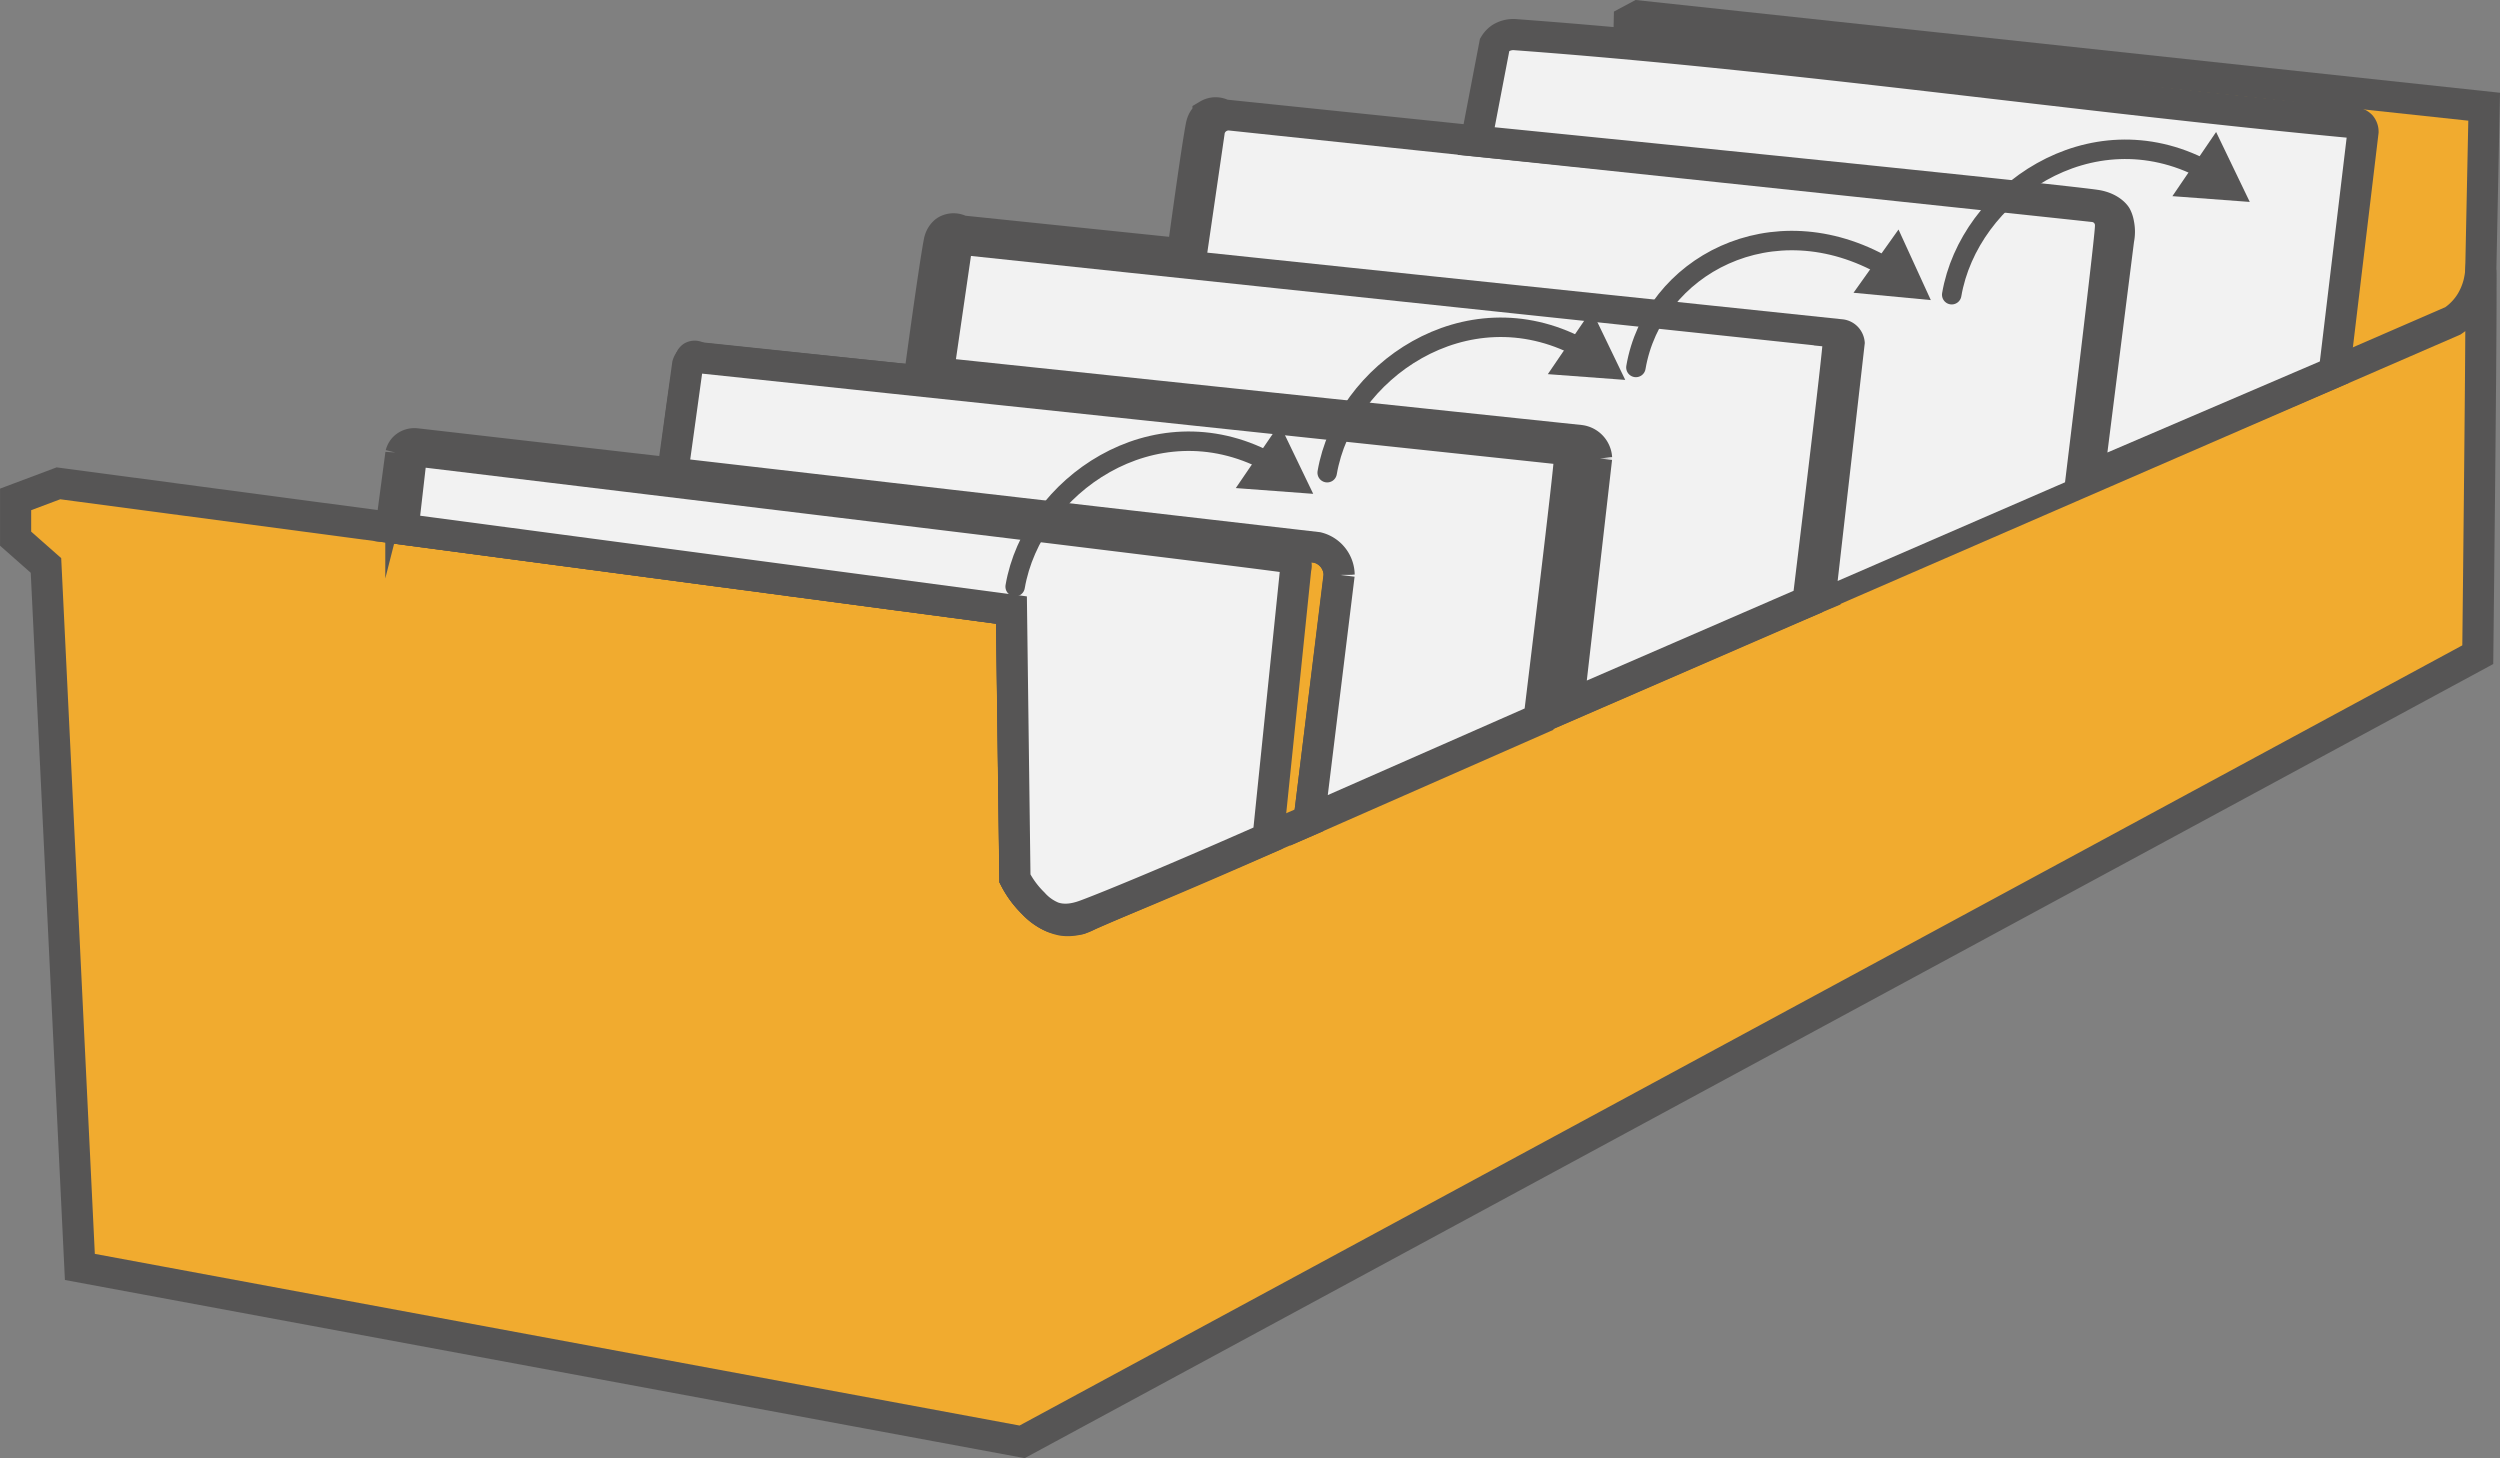
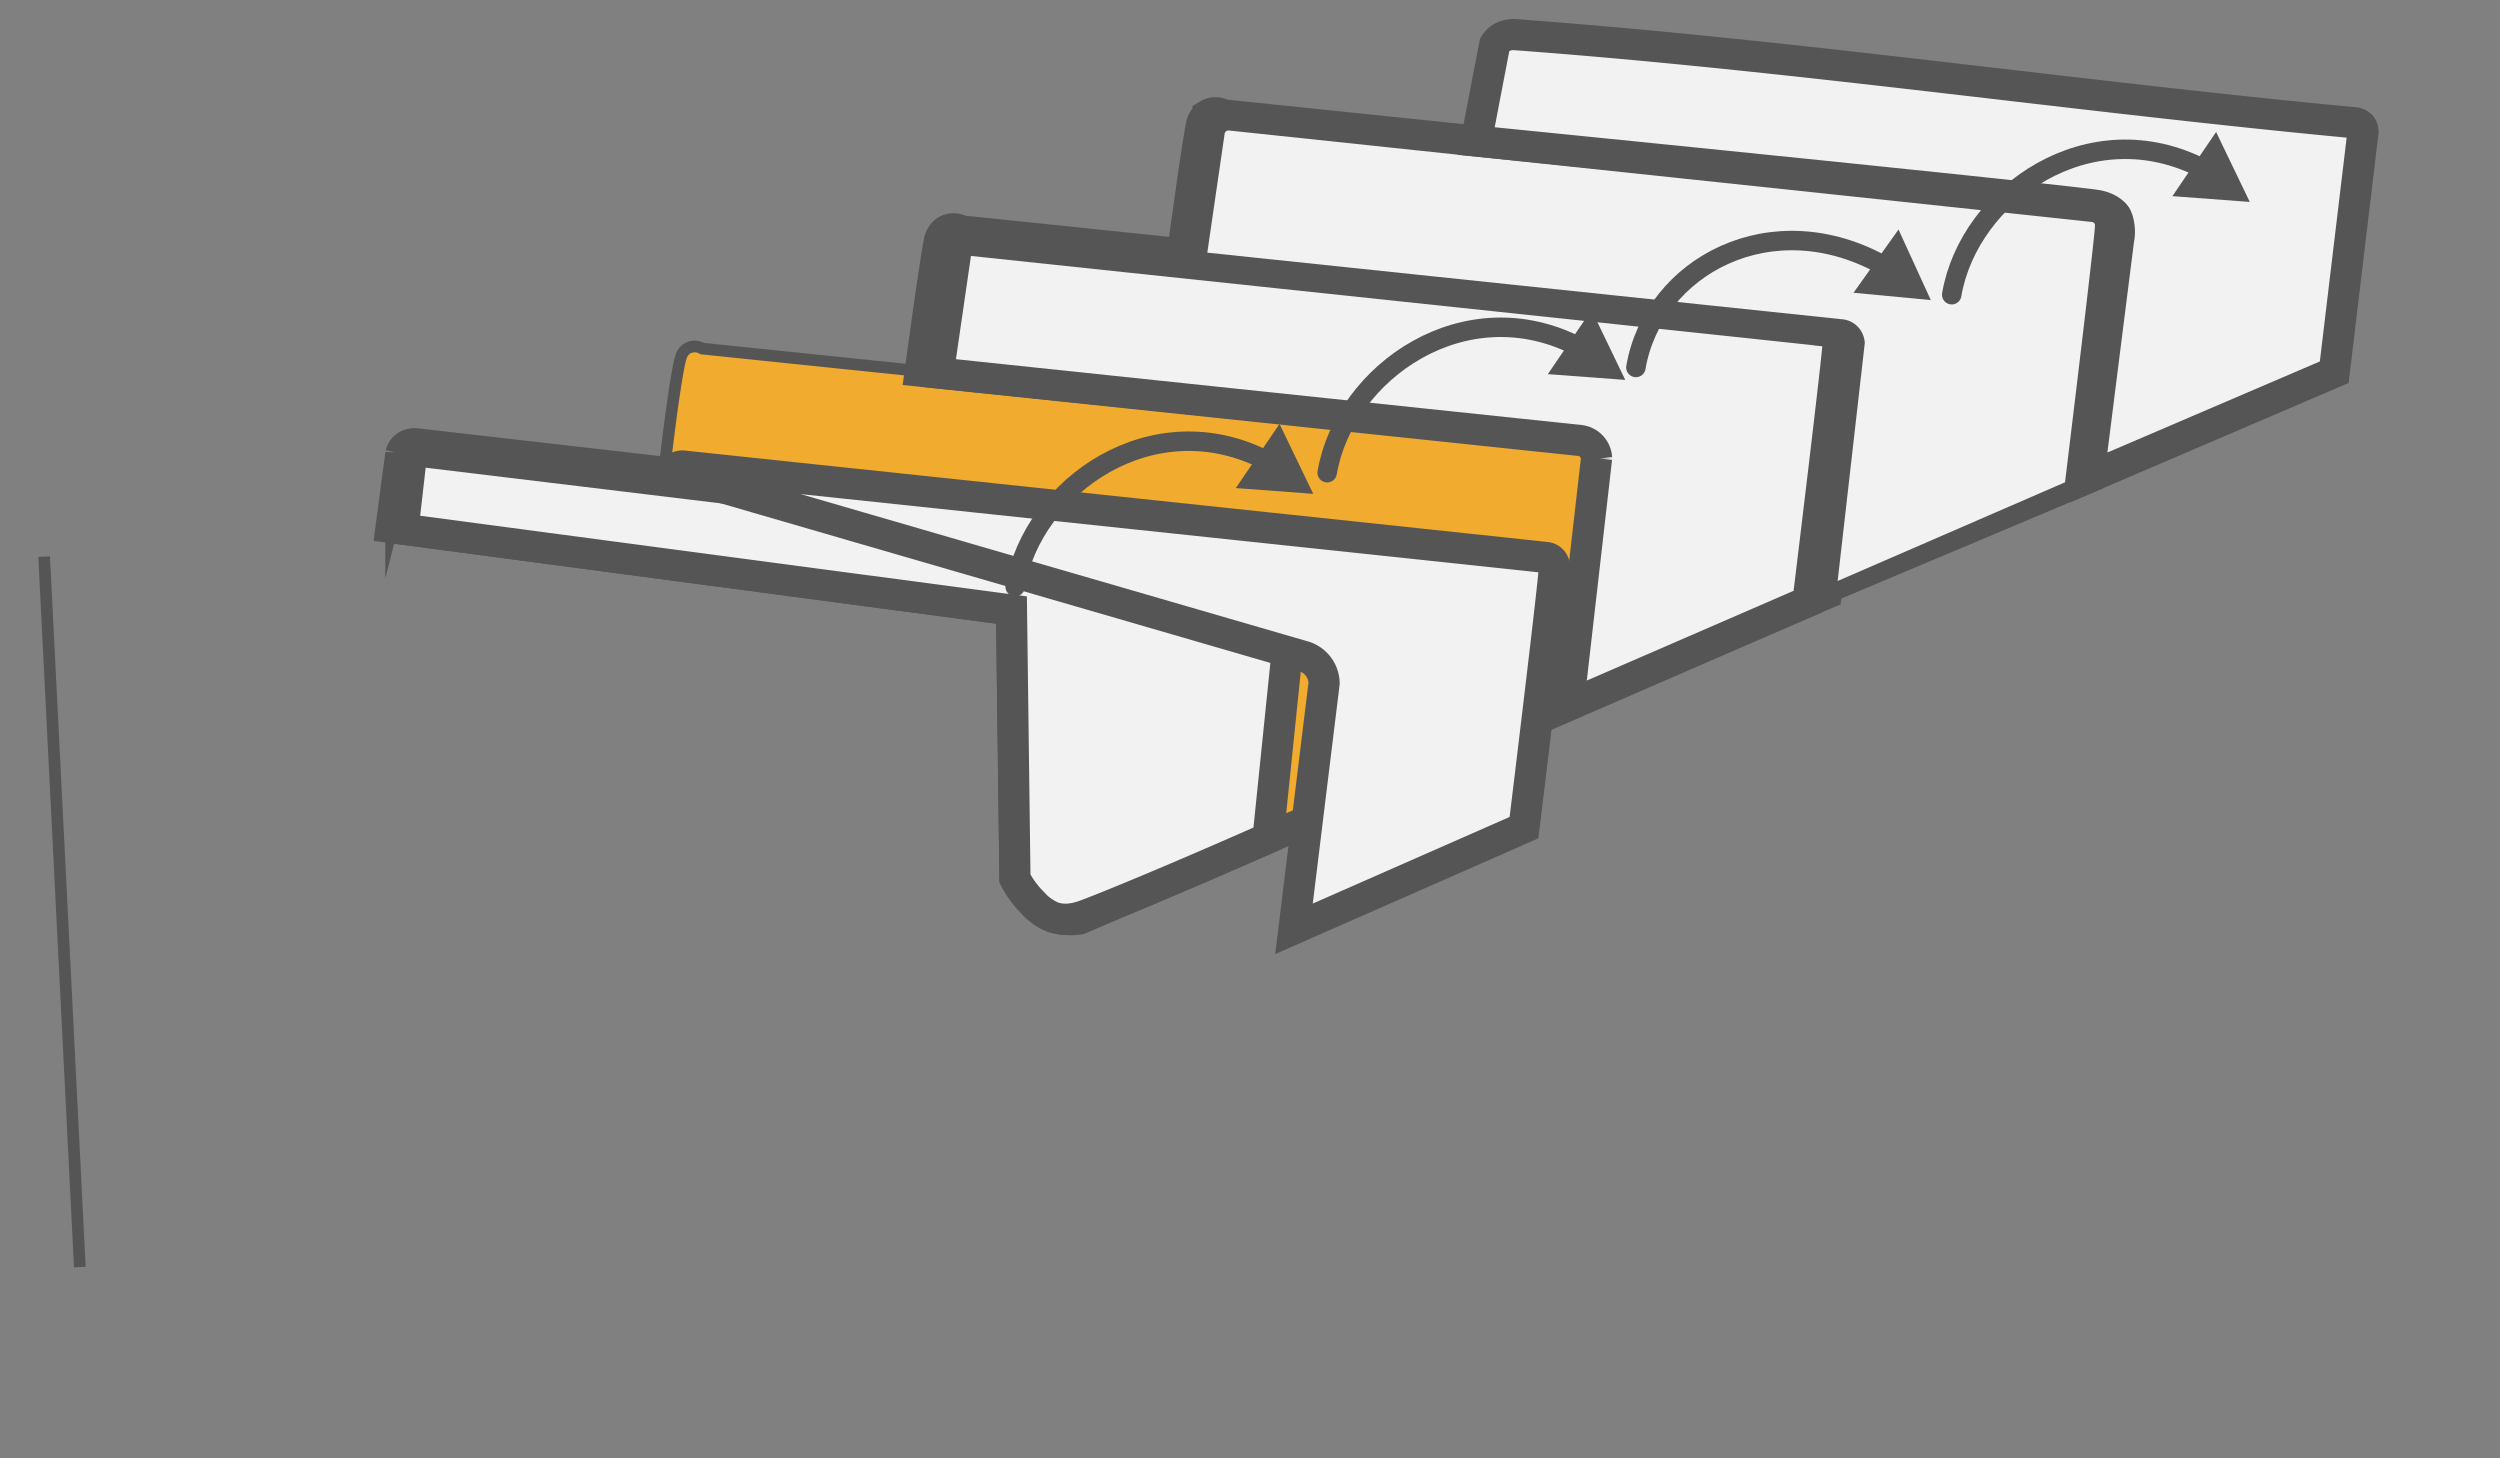
<svg xmlns="http://www.w3.org/2000/svg" id="Karteikasten" viewBox="0 0 642.32 374.64">
  <rect x="0" y="0" width="642.32" height="374.64" fill="#808080" stroke="none" />
  <defs>
    <style>.cls-1,.cls-3{fill:#f1ab2f;}.cls-1,.cls-2,.cls-3,.cls-4,.cls-5,.cls-6,.cls-7,.cls-8{stroke:#565555;stroke-miterlimit:10;}.cls-1,.cls-4{stroke-width:8px;}.cls-2{fill:#fff;}.cls-2,.cls-3,.cls-5,.cls-6{stroke-width:3px;}.cls-4,.cls-5{fill:#f2f2f2;}.cls-6,.cls-7,.cls-8{fill:none;}.cls-7{stroke-width:2px;}.cls-8{stroke-linecap:round;stroke-width:5px;}.cls-9{fill:#565555;}</style>
  </defs>
-   <path class="cls-1" d="M694.54,259.8l1.1-53.39L478.41,183.1,476,184.39l-.69,33.83,132.61,13.1q-3.75,36.85-7.49,73.69l88-40.78Q691.46,262,694.54,259.8Z" transform="translate(-57.39 -178.99)" />
  <path class="cls-2" d="M68.73,322q4.59,91.27,9.17,182.53" transform="translate(-57.39 -178.99)" />
-   <path class="cls-1" d="M694.76,248.82a22.81,22.81,0,0,1-.51,3,17.87,17.87,0,0,1-1.9,4.61,16,16,0,0,1-4.74,5C486.72,348.66,341.66,411.79,337,414.15a10.83,10.83,0,0,1-6.49,1.3,11.4,11.4,0,0,1-5-2.21,23.78,23.78,0,0,1-7.37-8.56l-.89-68.95L72.4,303.17l-11,4.13v10.09l7.8,6.88q4.36,90.11,8.71,180.23L320,549.44,694,347.2C694.63,290.43,695,248.83,694.76,248.82Z" transform="translate(-57.39 -178.99)" />
  <path class="cls-3" d="M548.89,325.64" transform="translate(-57.39 -178.99)" />
  <path class="cls-1" d="M157.86,314.53l2.52-18.92a3.48,3.48,0,0,1,1-1.69,3.75,3.75,0,0,1,2.9-.91L394.8,319.45a7.39,7.39,0,0,1,6.65,7.8l-7.74,62.51L334.76,415.1a13.56,13.56,0,0,1-8-1.08,15.56,15.56,0,0,1-4.52-3.61,24.48,24.48,0,0,1-4.07-5.73l-.89-68.95L160.92,314.94Z" transform="translate(-57.39 -178.99)" />
  <path class="cls-4" d="M160.92,314.94l2-17.42a3.46,3.46,0,0,1,1.34-1.86,3.56,3.56,0,0,1,2.69-.51c80.36,9.7,219.82,26.57,221.75,27.13a2.45,2.45,0,0,1,1.45,1,2.09,2.09,0,0,1,.16,1.69q-3.57,34.68-7.13,69.36C360,404.58,342.68,411.74,336.63,414c-1.76.66-5.25,1.89-8.79.61a13.56,13.56,0,0,1-5-3.57,24.65,24.65,0,0,1-4.68-6.36l-.89-68.95Z" transform="translate(-57.39 -178.99)" />
  <path class="cls-5" d="M531.76,459.1" transform="translate(-57.39 -178.99)" />
  <path class="cls-3" d="M228,300.32c1.77-15.37,3.43-26.7,4.32-29.48a3.86,3.86,0,0,1,1.6-2.29,3.81,3.81,0,0,1,3.9,0l224.71,23.27a5.67,5.67,0,0,1,4.13,1.84,6.51,6.51,0,0,1,1.38,4.35c0,3.46-2.93,28.25-7.42,62.17l-66.93,29.58c4.4-33.48,7.28-57.94,7.47-62.17a8.24,8.24,0,0,0-1.45-5.54,7.71,7.71,0,0,0-2.91-2.09C391.94,318,257.6,303.5,228,300.32Z" transform="translate(-57.39 -178.99)" />
  <path class="cls-3" d="M398.54,318.76" transform="translate(-57.39 -178.99)" />
-   <path class="cls-4" d="M230.2,300.55q1.94-13.94,3.86-27.87a2.55,2.55,0,0,1,.91-1.32,2.66,2.66,0,0,1,1.84-.5c15.46,1.63,219,23.16,221.5,23.48a2.37,2.37,0,0,1,2.3,2.53c.05,2.43-6.92,59.65-7.8,66.89l-59.1,26,7.74-63.09a7.34,7.34,0,0,0-5.57-7Z" transform="translate(-57.39 -178.99)" />
+   <path class="cls-4" d="M230.2,300.55a2.55,2.55,0,0,1,.91-1.32,2.66,2.66,0,0,1,1.84-.5c15.46,1.63,219,23.16,221.5,23.48a2.37,2.37,0,0,1,2.3,2.53c.05,2.43-6.92,59.65-7.8,66.89l-59.1,26,7.74-63.09a7.34,7.34,0,0,0-5.57-7Z" transform="translate(-57.39 -178.99)" />
  <path class="cls-1" d="M293.83,274.35c2.55-18.83,4.61-32.56,5-33.74a4.43,4.43,0,0,1,1.4-2.15l.2-.14a3.81,3.81,0,0,1,3.9,0L529,261.59a5.71,5.71,0,0,1,4.12,1.84,6.6,6.6,0,0,1,1.38,4.36c0,3.49-3.12,29-7.88,63.7l-66.47,28c4.6-33.77,7.57-58.48,7.47-62.16a6,6,0,0,0-1.55-4.28,5.08,5.08,0,0,0-2.91-1.23C459.94,291.48,389.8,284.22,293.83,274.35Z" transform="translate(-57.39 -178.99)" />
  <path class="cls-4" d="M298.44,274.82l4.71-32.37a2.59,2.59,0,0,1,.92-1.32,2.66,2.66,0,0,1,1.84-.5c15.46,1.64,219,23.16,221.5,23.49a2.88,2.88,0,0,1,1.72.8,2.8,2.8,0,0,1,.57,1.72c.06,2.43-6.91,59.65-7.79,66.9l-61.59,26.73q3.65-31.8,7.28-63.58a4.86,4.86,0,0,0-4.19-4.52Z" transform="translate(-57.39 -178.99)" />
  <path class="cls-1" d="M361.16,244.54c2.55-18.83,4.6-32.56,5-33.74a4.39,4.39,0,0,1,1.39-2.15l.21-.14a3.81,3.81,0,0,1,3.9,0l224.71,23.27a5.72,5.72,0,0,1,4.13,1.84,6.6,6.6,0,0,1,1.38,4.35c0,3.5-3.12,29-7.88,63.71l-66.47,28c4.6-33.78,7.57-58.48,7.47-62.17a6,6,0,0,0-1.55-4.27,5.08,5.08,0,0,0-2.91-1.23C527.27,261.67,457.13,254.41,361.16,244.54Z" transform="translate(-57.39 -178.99)" />
  <path class="cls-5" d="M365.87,245.23q2.36-16.2,4.72-32.38a2.57,2.57,0,0,1,2.75-1.82c15.47,1.64,219,23.16,221.5,23.49a2.35,2.35,0,0,1,2.3,2.52c.05,2.44-6.92,59.66-7.8,66.9l-61.59,26.73L535,267.09a5,5,0,0,0-1.27-3,4.88,4.88,0,0,0-2.92-1.55Z" transform="translate(-57.39 -178.99)" />
  <path class="cls-3" d="M697,254.71" transform="translate(-57.39 -178.99)" />
  <path class="cls-4" d="M436.67,215.23q2.37-12.4,4.75-24.8a5.31,5.31,0,0,1,1.63-1.69,6.17,6.17,0,0,1,3.87-.83c72,5.32,143.46,15.85,215.31,22.61a2.66,2.66,0,0,1,1.72.74,2.43,2.43,0,0,1,.57,1.57l-7.4,61.79L594,301.68q3.85-30.57,7.72-61.15a9.94,9.94,0,0,0,0-4,6.63,6.63,0,0,0-.65-2s-1.13-2-4.75-2.72S526.69,224.24,436.67,215.23Z" transform="translate(-57.39 -178.99)" />
  <path class="cls-5" d="M459.76,183.63" transform="translate(-57.39 -178.99)" />
  <path class="cls-5" d="M394.8,289.18" transform="translate(-57.39 -178.99)" />
  <path class="cls-6" d="M413,288.43" transform="translate(-57.39 -178.99)" />
  <path class="cls-7" d="M849.5,304.55" transform="translate(-57.39 -178.99)" />
  <path class="cls-6" d="M316,405.36" transform="translate(-57.39 -178.99)" />
  <path class="cls-8" d="M318.21,329.72c4.42-25.86,35.55-47.69,64.91-32.2" transform="translate(-57.39 -178.99)" />
  <polygon class="cls-9" points="317.51 125.4 337.4 126.88 328.75 108.92 317.51 125.4" />
  <path class="cls-8" d="M398.38,300.44c4.42-25.86,35.55-47.68,64.91-32.19" transform="translate(-57.39 -178.99)" />
  <polygon class="cls-9" points="397.68 96.13 417.57 97.61 408.91 79.64 397.68 96.13" />
  <path class="cls-8" d="M477.7,273.4c4.43-25.9,35-42.65,64.23-25.85" transform="translate(-57.39 -178.99)" />
  <polygon class="cls-9" points="476.22 75.22 496.08 77.1 487.78 58.97 476.22 75.22" />
  <path class="cls-8" d="M558.84,254.71c4.43-25.86,35.55-47.68,64.91-32.19" transform="translate(-57.39 -178.99)" />
  <polygon class="cls-9" points="558.15 50.4 578.03 51.88 569.38 33.91 558.15 50.4" />
</svg>